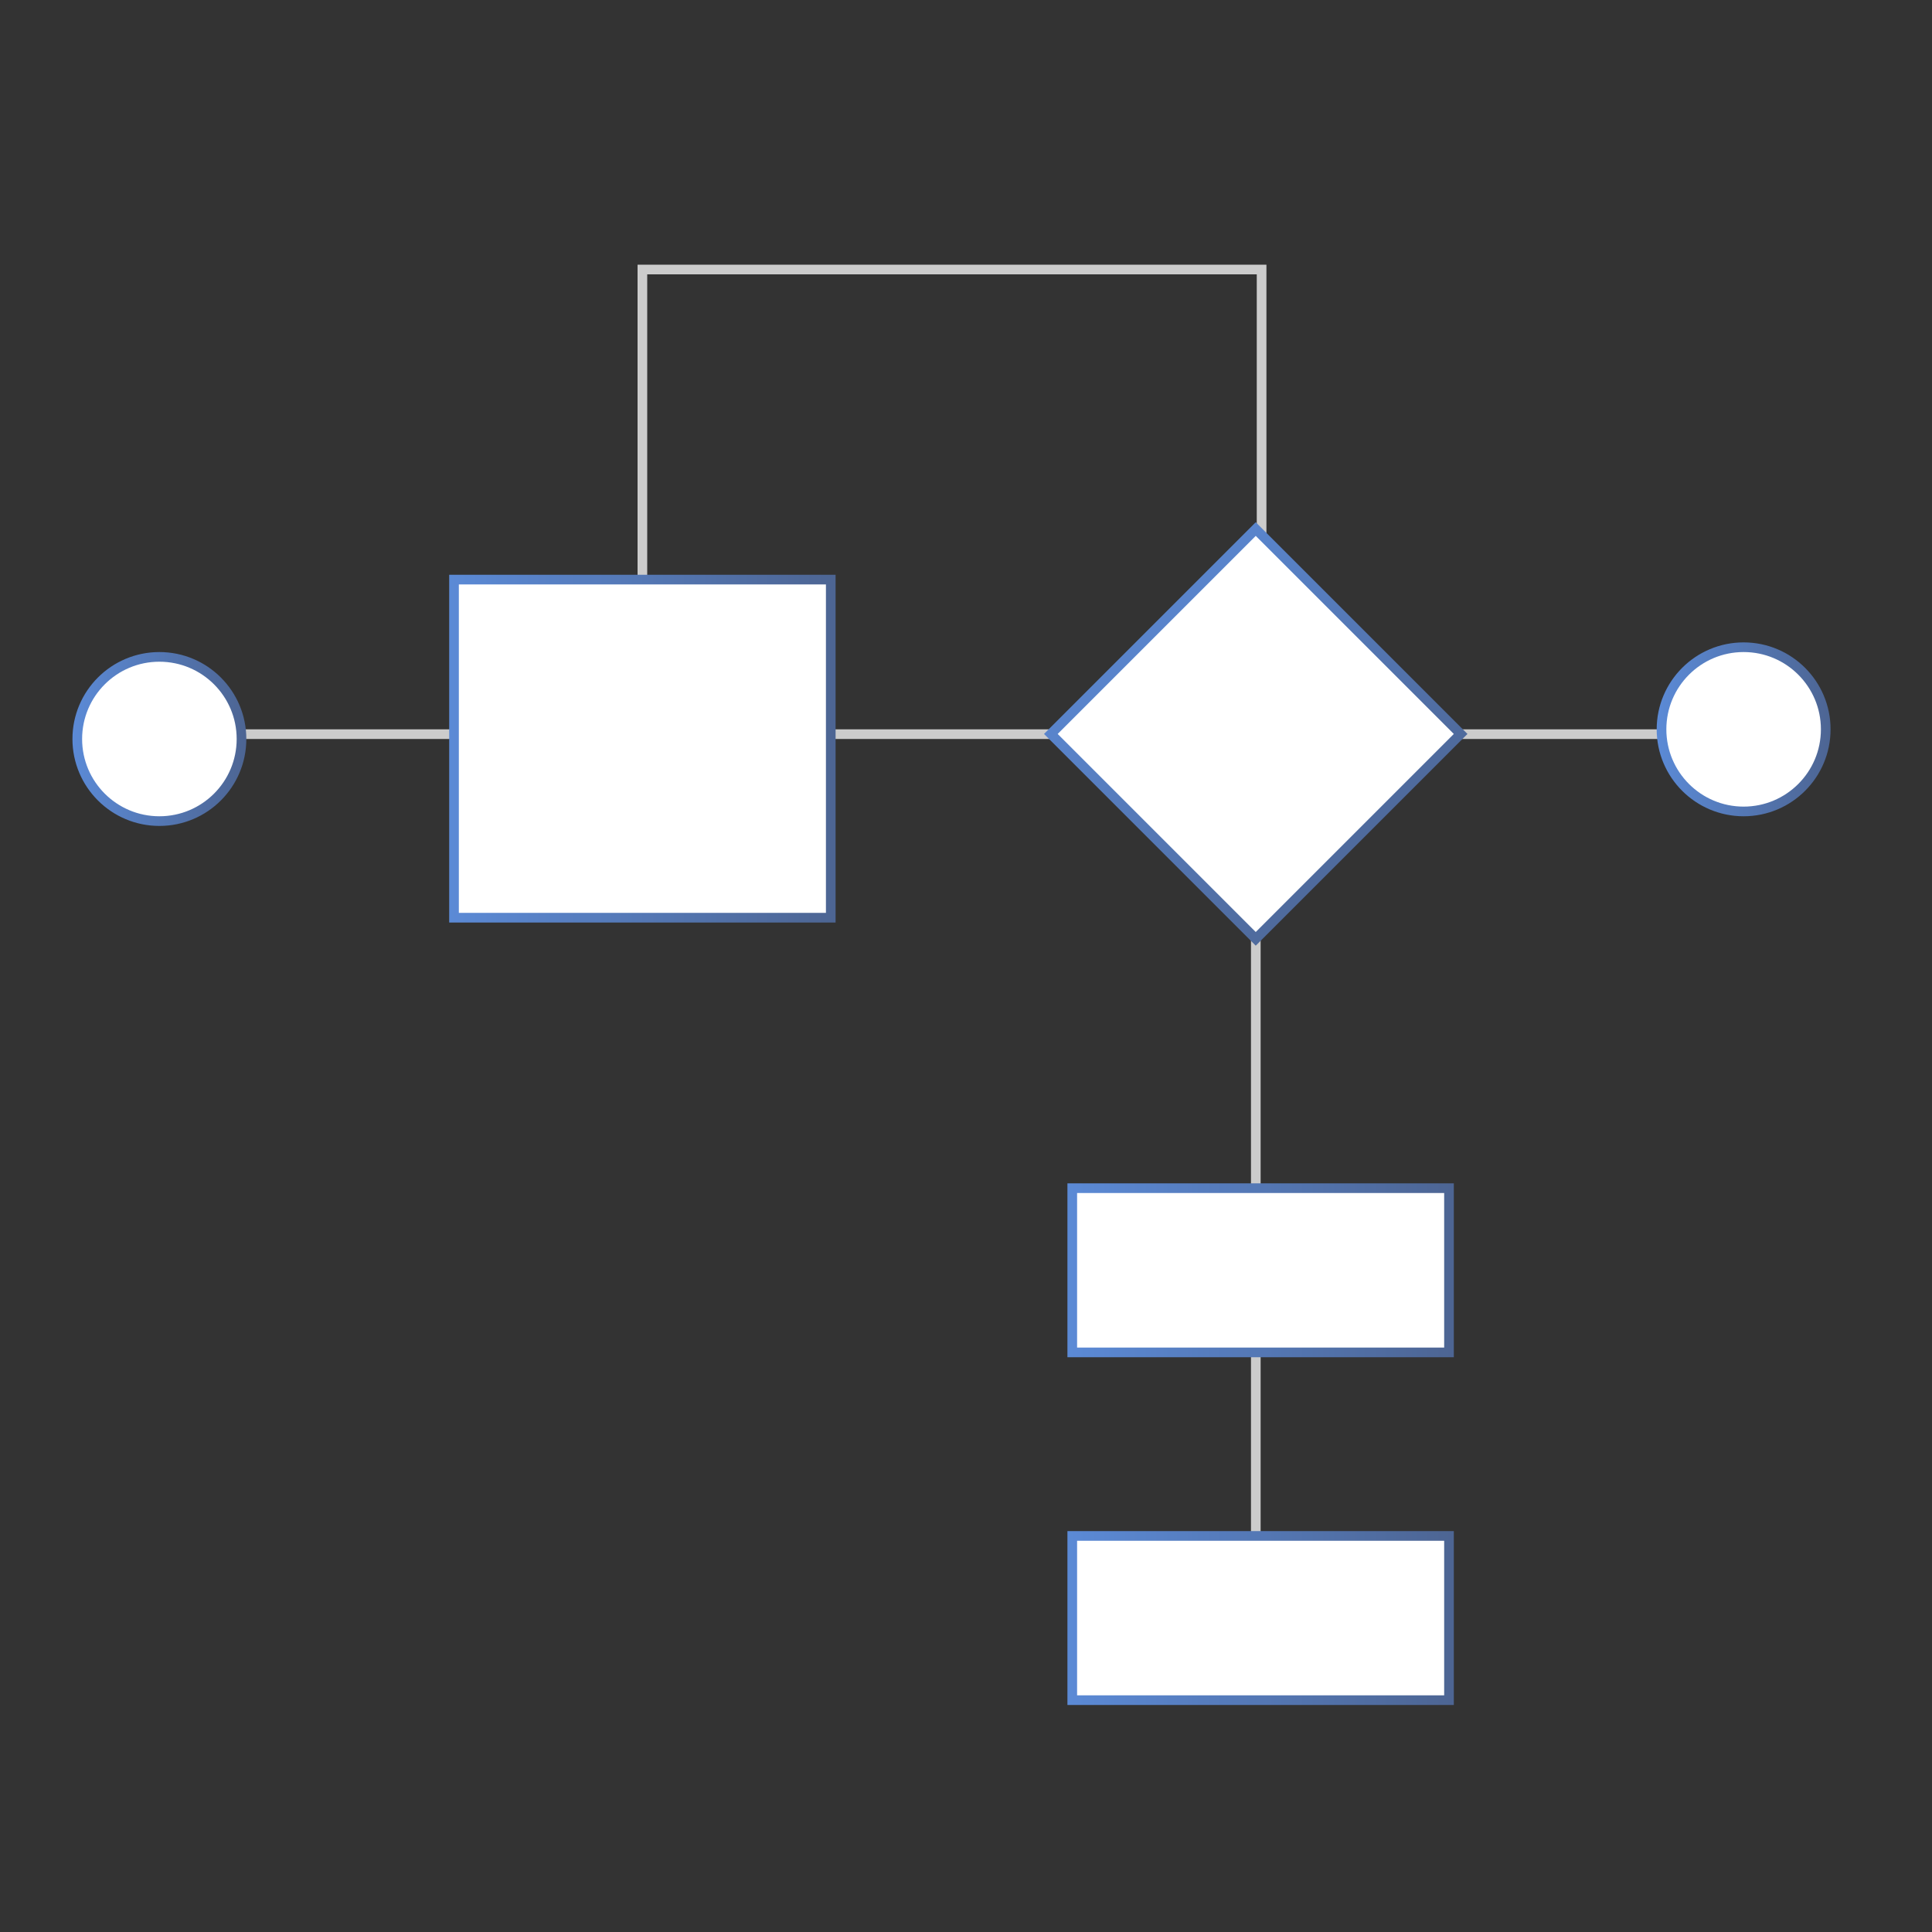
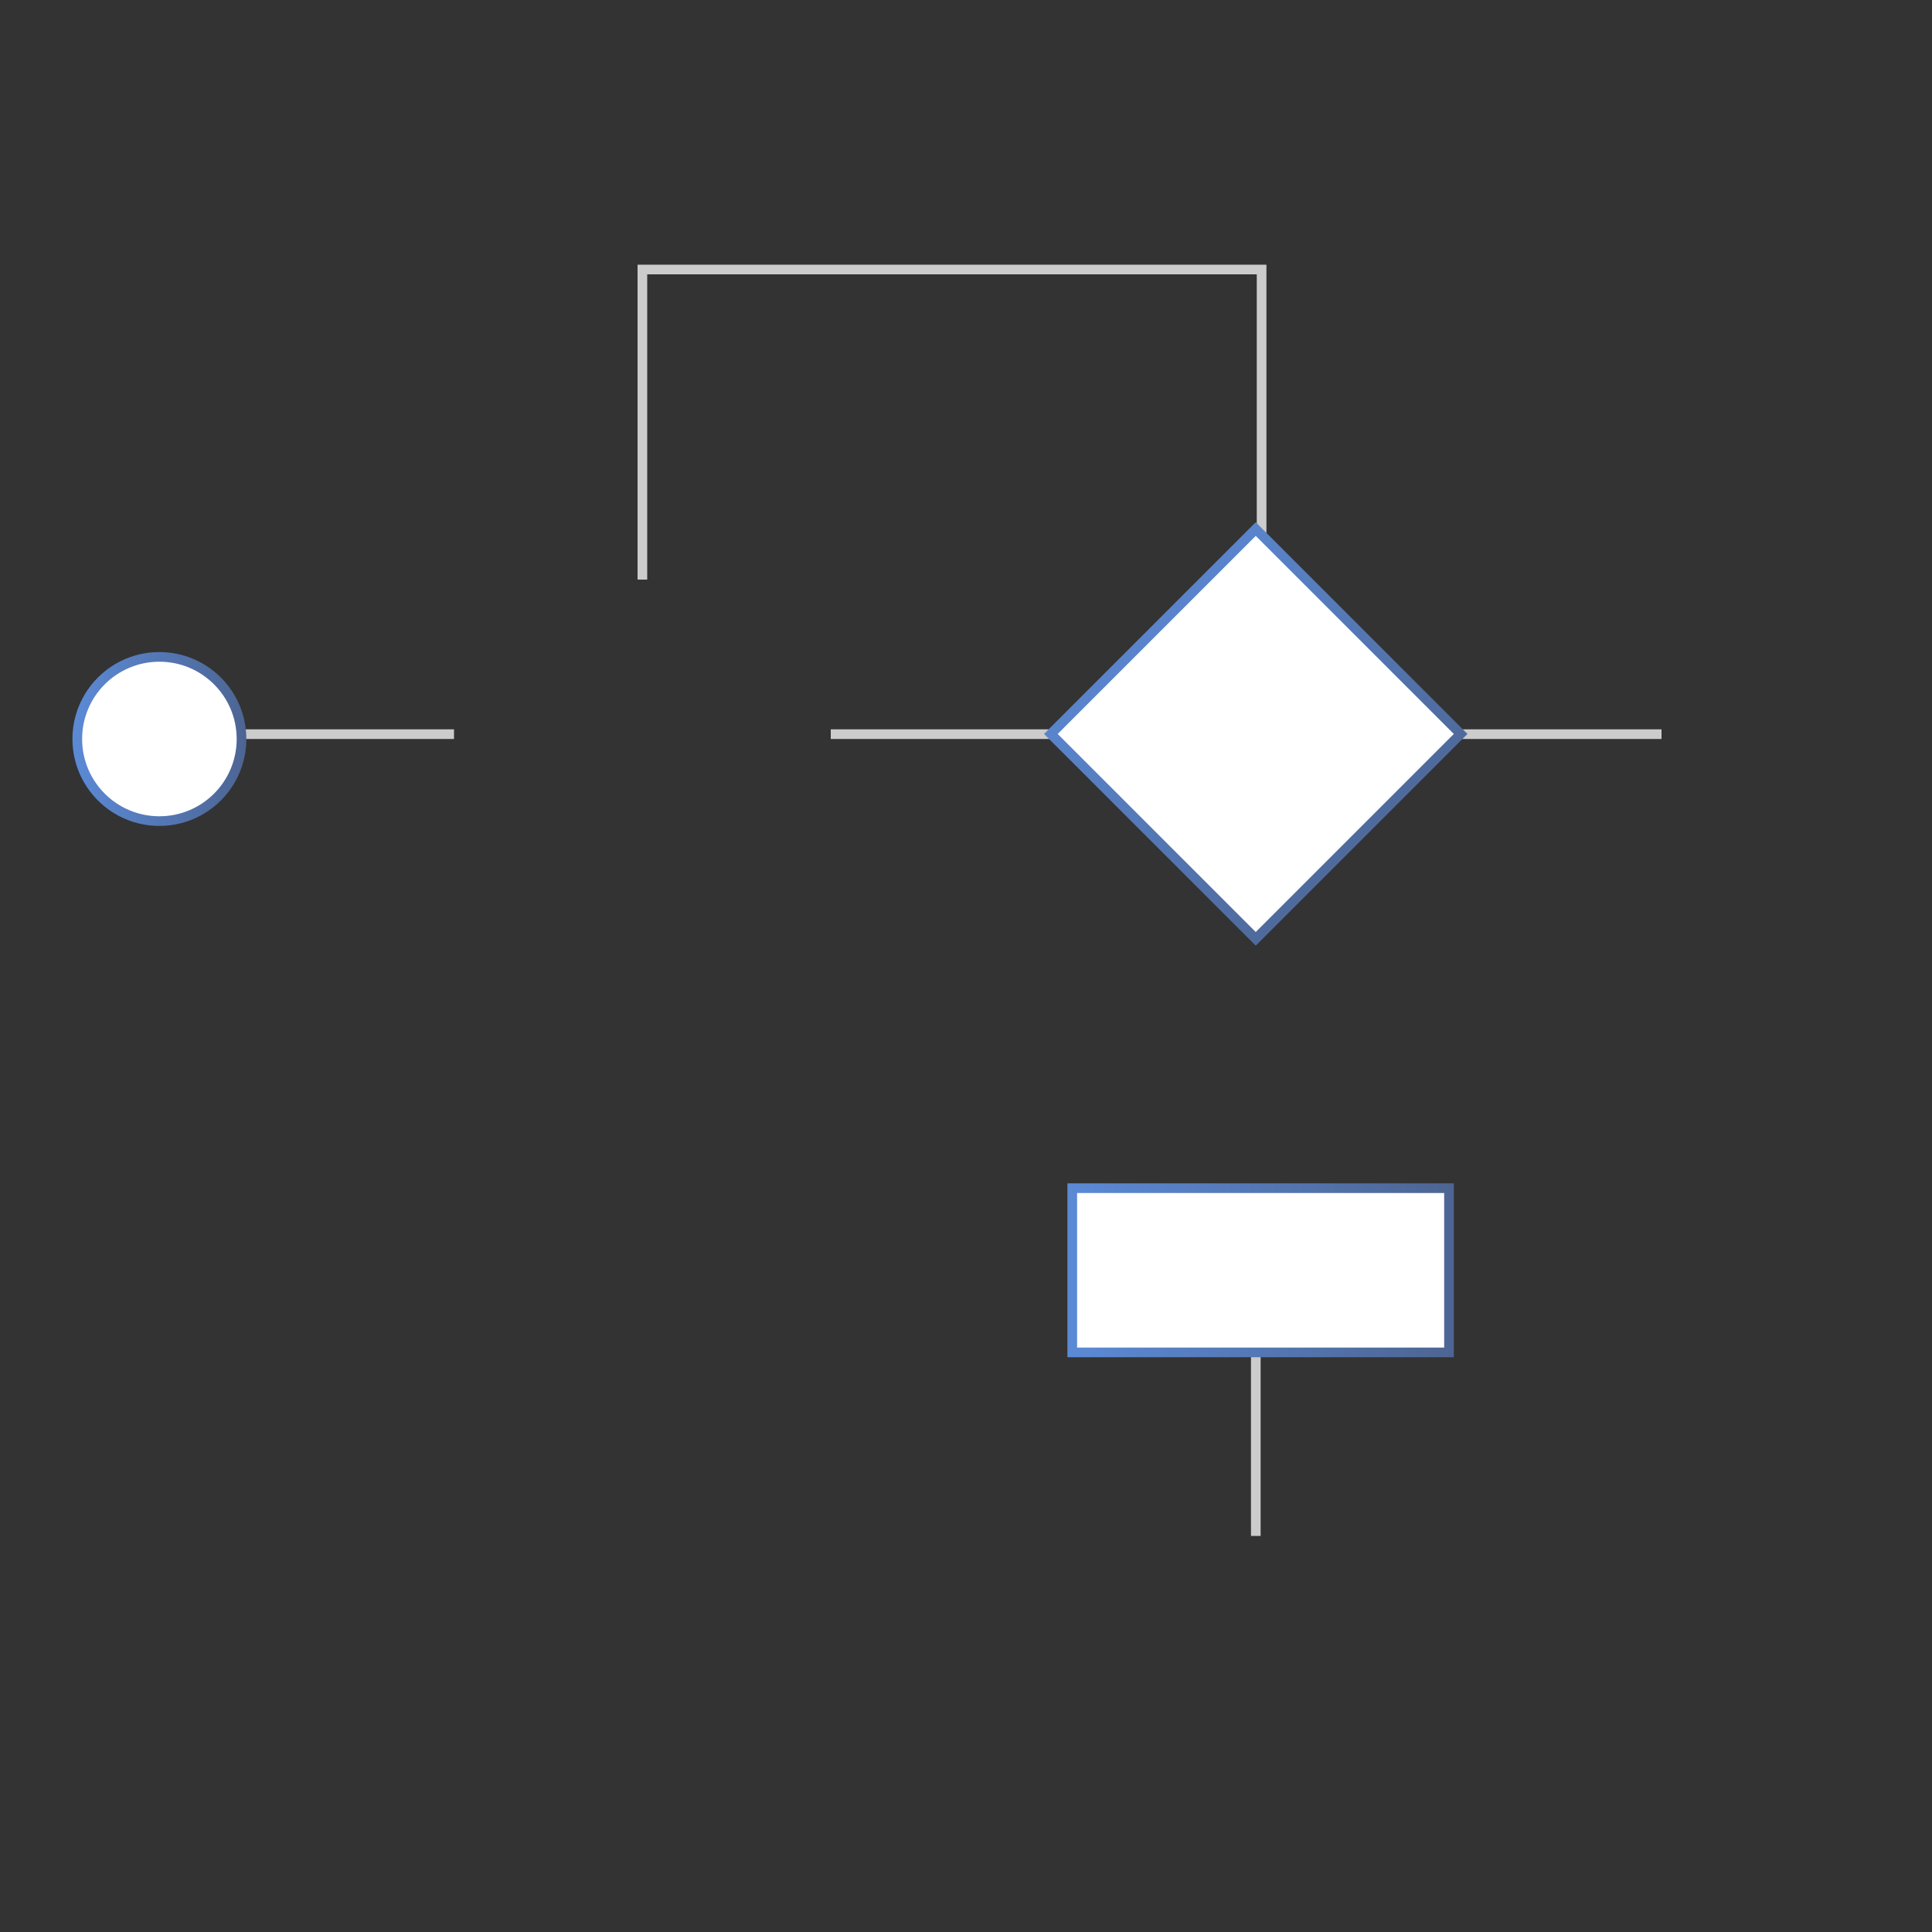
<svg xmlns="http://www.w3.org/2000/svg" version="1.1" x="0px" y="0px" viewBox="0 0 200 200" style="enable-background:new 0 0 200 200;" xml:space="preserve">
  <rect x="0" y="0" width="200" height="200" fill="#333333" stroke="none" />
  <style type="text/css">
	.st0{display:none;}
	.st1{display:inline;opacity:0.49;}
	.st2{fill:none;stroke:#B3B3B3;stroke-miterlimit:10;}
	.st3{fill:none;stroke:url(#SVGID_1_);stroke-miterlimit:10;}
	.st4{fill:none;stroke:url(#SVGID_00000096773263794352201270000009922710488558053278_);stroke-miterlimit:10;}
	.st5{fill:none;stroke:url(#SVGID_00000065039147349346012510000005163399376544201105_);stroke-miterlimit:10;}
	.st6{fill:none;stroke:#CCCCCC;stroke-miterlimit:10;}
	.st7{opacity:5.000000e-02;fill:url(#SVGID_00000122719709880232879150000016915897046421562245_);}
	.st8{opacity:5.000000e-02;fill:url(#SVGID_00000114755027261782096810000013510999169645673102_);}
	.st9{opacity:5.000000e-02;fill:url(#SVGID_00000153705537477963551990000004236123117555117727_);}
	.st10{opacity:5.000000e-02;fill:url(#SVGID_00000077284561010767044540000003257282512841960581_);}
	.st11{opacity:5.000000e-02;fill:url(#SVGID_00000174580162957490551590000008638536208887089306_);}
	.st12{opacity:5.000000e-02;fill:url(#SVGID_00000173161913886726523850000004702055068521113517_);}
	.st13{opacity:5.000000e-02;fill:url(#SVGID_00000052818938280465685560000015230283691178974085_);}
	.st14{opacity:5.000000e-02;fill:url(#SVGID_00000153704630918892097230000007240665453142819491_);}
	.st15{opacity:5.000000e-02;fill:url(#SVGID_00000168097046114411135140000008538431179523105972_);}
	.st16{opacity:5.000000e-02;fill:url(#SVGID_00000074432875063174066680000005522105325226401670_);}
	.st17{opacity:5.000000e-02;fill:url(#SVGID_00000084527343908951059180000007390487981308374416_);}
	.st18{opacity:5.000000e-02;fill:url(#SVGID_00000175283700929478014860000006197243961771812784_);}
	.st19{opacity:5.000000e-02;fill:url(#SVGID_00000065774234108282900280000004694030004427062417_);}
	.st20{opacity:5.000000e-02;fill:url(#SVGID_00000056393368285832861940000008334821377175197116_);}
	.st21{opacity:5.000000e-02;fill:url(#SVGID_00000062907422653256301390000017368322895862345607_);}
	.st22{fill:url(#SVGID_00000143583112327953231500000007218481267934336656_);}
	.st23{fill:url(#SVGID_00000147208259668910734290000017721605012444809872_);}
	.st24{fill:#EAE3B5;}
	.st25{fill:#AAB5CB;}
	.st26{fill:#201845;}
	.st27{fill:#FFFFFF;}
	
		.st28{fill:#FFFFFF;stroke:url(#SVGID_00000023260282473400050760000007083848657316279682_);stroke-miterlimit:10;stroke-dasharray:2,2;}
	.st29{fill:#FFFFFF;stroke:url(#SVGID_00000127041565007909348330000008153826816885537724_);stroke-miterlimit:10;}
	.st30{fill:none;stroke:url(#SVGID_00000097481886438393291170000016181620810230652085_);stroke-miterlimit:10;}
	.st31{fill:none;stroke:url(#SVGID_00000168806024339694036400000012790170515895190438_);stroke-miterlimit:10;}
	.st32{fill:none;stroke:url(#SVGID_00000086655130949148141130000005485744861973950628_);stroke-miterlimit:10;}
	.st33{fill:none;stroke:url(#SVGID_00000043428441492400383670000010573596264966839484_);stroke-miterlimit:10;}
	.st34{fill:none;stroke:url(#SVGID_00000106111138997318926780000004398726704156077969_);stroke-miterlimit:10;}
	.st35{fill:none;stroke:url(#SVGID_00000119813539496250466470000011451922534144115621_);stroke-miterlimit:10;}
	.st36{fill:none;stroke:url(#SVGID_00000115481949380917826510000010658214084254538388_);stroke-miterlimit:10;}
	.st37{fill:none;stroke:url(#SVGID_00000170959961723336400230000009817344139443636864_);stroke-miterlimit:10;}
	.st38{fill:none;stroke:url(#SVGID_00000057827271407614303660000007035514978373048961_);stroke-miterlimit:10;}
	.st39{fill:#FFFFFF;stroke:url(#SVGID_00000062160432405352128490000017363163690554348957_);stroke-miterlimit:10;}
	.st40{fill:#FFFFFF;stroke:url(#SVGID_00000087413095424172965300000010545735034870390692_);stroke-miterlimit:10;}
	.st41{fill:#FFFFFF;stroke:url(#SVGID_00000152979240722801205380000001076564334388541836_);stroke-miterlimit:10;}
	.st42{fill:#FFFFFF;stroke:url(#SVGID_00000139288676527006961660000006278615947907576207_);stroke-miterlimit:10;}
	.st43{fill:#FFFFFF;stroke:url(#SVGID_00000026859094840111528110000008125069975957582768_);stroke-miterlimit:10;}
	.st44{fill:#FFFFFF;stroke:url(#SVGID_00000104667025639264626520000000794873776053686463_);stroke-miterlimit:10;}
	.st45{fill:#FFFFFF;stroke:url(#SVGID_00000070110160807252406980000003665745413179447227_);stroke-miterlimit:10;}
	.st46{fill:#FFFFFF;stroke:url(#SVGID_00000129911287546156695180000004326616204501478579_);stroke-miterlimit:10;}
	.st47{fill:#FFFFFF;stroke:url(#SVGID_00000116955044144000737870000007556938769318729603_);stroke-miterlimit:10;}
	.st48{fill:#FFFFFF;stroke:url(#SVGID_00000127739212167224965260000001551399489688090261_);stroke-miterlimit:10;}
	.st49{fill:#FFFFFF;stroke:url(#SVGID_00000148640019196861375550000010090393764107264157_);stroke-miterlimit:10;}
	.st50{fill:#FFFFFF;stroke:url(#SVGID_00000109733632534961851200000016094849778413150398_);stroke-miterlimit:10;}
	.st51{fill:#FFFFFF;stroke:url(#SVGID_00000019641747727455519110000005240305959688766864_);stroke-miterlimit:10;}
	.st52{fill:#FFFFFF;stroke:url(#SVGID_00000127029132430967976890000000296098981791213751_);stroke-miterlimit:10;}
	.st53{fill:#FFFFFF;stroke:url(#SVGID_00000170271793996302095620000011868806231151305883_);stroke-miterlimit:10;}
	.st54{fill:#FFFFFF;stroke:url(#SVGID_00000048494231877428533780000001676271886936994953_);stroke-miterlimit:10;}
	.st55{fill:#FFFFFF;stroke:url(#SVGID_00000060712227952185993390000006334676359725726894_);stroke-miterlimit:10;}
	.st56{fill:#FFFFFF;stroke:url(#SVGID_00000049941496702812829580000004032500090232917650_);stroke-miterlimit:10;}
	.st57{fill:#FFFFFF;stroke:url(#SVGID_00000024687791215573135480000014150410954454787474_);stroke-miterlimit:10;}
	.st58{fill:#FFFFFF;stroke:url(#SVGID_00000065033793366434317470000003622138855834925222_);stroke-miterlimit:10;}
	.st59{fill:#FFFFFF;stroke:url(#SVGID_00000056411454995372892160000016019814766908496059_);stroke-miterlimit:10;}
	.st60{fill:#FFFFFF;stroke:url(#SVGID_00000008854935409008133260000001643224636724357772_);stroke-miterlimit:10;}
	.st61{fill:#FFFFFF;stroke:url(#SVGID_00000003816272600531903330000006135531782269236651_);stroke-miterlimit:10;}
	.st62{fill:#FFFFFF;stroke:url(#SVGID_00000093161255627282026200000014329192896029523123_);stroke-miterlimit:10;}
	.st63{fill:#999999;}
	.st64{fill:none;stroke:url(#SVGID_00000114045787373887636150000017329524645353306538_);stroke-miterlimit:10;}
	.st65{fill:url(#SVGID_00000122688088035757508870000006339461576229879194_);}
	.st66{fill:none;stroke:url(#SVGID_00000013904254008785826840000005192635290968748932_);stroke-miterlimit:10;}
	.st67{fill:url(#SVGID_00000117676075504368102270000000878066302026335402_);}
	.st68{fill:none;stroke:url(#SVGID_00000023960246776437677570000014174383485806043307_);stroke-miterlimit:10;}
	.st69{fill:url(#SVGID_00000069372268391578870970000014721426727397225647_);}
	.st70{fill:none;stroke:url(#SVGID_00000175287221545219206770000014216225658275192467_);stroke-miterlimit:10;}
	.st71{fill:url(#SVGID_00000039827250004708999370000011005404936949020561_);}
	.st72{fill:none;stroke:url(#SVGID_00000140729118263397757650000008123275648293320591_);stroke-miterlimit:10;}
	.st73{fill:url(#SVGID_00000000924456660928813540000012311798849013321090_);}
	.st74{fill:#FFFFFF;stroke:url(#SVGID_00000160173573509753524720000002253513539419207307_);stroke-miterlimit:10;}
	.st75{fill:none;stroke:url(#SVGID_00000115484937454768560160000013304128146501424294_);stroke-miterlimit:10;}
	.st76{fill:url(#SVGID_00000148661465537107887490000005327185369712780730_);}
	.st77{fill:none;stroke:url(#SVGID_00000000213802813746505430000008950739909592948868_);stroke-miterlimit:10;}
	.st78{fill:url(#SVGID_00000029006682762753461180000011325748202865775790_);}
	.st79{fill:none;stroke:url(#SVGID_00000083807490456899783680000017479095006978658196_);stroke-miterlimit:10;}
	.st80{fill:url(#SVGID_00000176034539432947631340000000825532171231063689_);}
	.st81{fill:#FFFFFF;stroke:url(#SVGID_00000116939076963044698540000012227389168483557262_);stroke-miterlimit:10;}
	.st82{fill:#666666;}
	.st83{fill:#FFFFFF;stroke:url(#SVGID_00000021828024875849920900000001036822444515851438_);stroke-miterlimit:10;}
	.st84{fill:#FFFFFF;stroke:url(#SVGID_00000075870055475715419150000001434620505720341383_);stroke-miterlimit:10;}
	.st85{fill:#FFFFFF;stroke:url(#SVGID_00000140703165049361216920000016171127287281429930_);stroke-miterlimit:10;}
	.st86{fill:#FFFFFF;stroke:url(#SVGID_00000035514584340434905630000014875049352838445440_);stroke-miterlimit:10;}
	.st87{fill:none;stroke:url(#SVGID_00000036209597495277939580000005292009330350250375_);stroke-miterlimit:10;}
	
		.st88{fill:none;stroke:url(#SVGID_00000047060814931807204870000009655269691424018850_);stroke-miterlimit:10;stroke-dasharray:1.929,1.929;}
	.st89{fill:none;stroke:url(#SVGID_00000039853000866033310660000012826029158032998291_);stroke-miterlimit:10;}
	
		.st90{fill:none;stroke:url(#SVGID_00000014605406439358948640000010952926105513650569_);stroke-miterlimit:10;stroke-dasharray:1.987,1.987;}
	.st91{fill:none;stroke:url(#SVGID_00000069391249986563285460000017419407535840502199_);stroke-miterlimit:10;}
	
		.st92{fill:none;stroke:url(#SVGID_00000083775885248617545070000007318508015577075383_);stroke-miterlimit:10;stroke-dasharray:2,2;}
	
		.st93{fill:#FFFFFF;stroke:url(#SVGID_00000173140264572995458170000015754423817360245173_);stroke-miterlimit:10;stroke-dasharray:2,2;}
	
		.st94{fill:#FFFFFF;stroke:url(#SVGID_00000002362155176183183630000006075245129074719374_);stroke-miterlimit:10;stroke-dasharray:2,2;}
	.st95{fill:#FFFFFF;stroke:url(#SVGID_00000104676107566863394760000013529690258245343378_);stroke-miterlimit:10;}
	.st96{fill:#FFFFFF;stroke:url(#SVGID_00000052105509549861827570000003196730234075676071_);stroke-miterlimit:10;}
	.st97{fill:#FFFFFF;stroke:url(#SVGID_00000005947641870670734370000003984582837720541101_);stroke-miterlimit:10;}
	.st98{fill:#FFFFFF;stroke:url(#SVGID_00000040549318803123132970000001969914024191375256_);stroke-miterlimit:10;}
	.st99{fill:#FFFFFF;stroke:url(#SVGID_00000131332292239096813040000015539575772165171092_);stroke-miterlimit:10;}
	.st100{fill:#FFFFFF;stroke:url(#SVGID_00000005232883932984661500000013835322622702294401_);stroke-miterlimit:10;}
	.st101{fill:#FFFFFF;stroke:url(#SVGID_00000065070901318158498110000007675453494247542433_);stroke-miterlimit:10;}
	.st102{fill:#FFFFFF;stroke:url(#SVGID_00000142139533000275582660000015834985822186152106_);stroke-miterlimit:10;}
	.st103{fill:#FFFFFF;stroke:url(#SVGID_00000034085838262590582840000002305530420169767827_);stroke-miterlimit:10;}
	.st104{fill:#FFFFFF;stroke:url(#SVGID_00000051345442188781384810000011235611010847633853_);stroke-miterlimit:10;}
	.st105{fill:#FFFFFF;stroke:url(#SVGID_00000014623587963505756910000007230969136063572384_);stroke-miterlimit:10;}
	.st106{fill:#FFFFFF;stroke:url(#SVGID_00000146499836678850236820000005808603542532819897_);stroke-miterlimit:10;}
	.st107{fill:#FFFFFF;stroke:url(#SVGID_00000160179364634748834400000007221329438962409648_);stroke-miterlimit:10;}
	.st108{fill:#FFFFFF;stroke:url(#SVGID_00000016070363446517497980000017825054673085627570_);stroke-miterlimit:10;}
	.st109{fill:#FFFFFF;stroke:url(#SVGID_00000049189704428353814130000014571402655600371072_);stroke-miterlimit:10;}
	.st110{fill:#FFFFFF;stroke:url(#SVGID_00000074400971975225662230000008139630705890103481_);stroke-miterlimit:10;}
	.st111{fill:#FFFFFF;stroke:url(#SVGID_00000115499328223465413930000011008497729022833818_);stroke-miterlimit:10;}
	.st112{fill:#FFFFFF;stroke:url(#SVGID_00000170971978837528142690000014481449614214049669_);stroke-miterlimit:10;}
	.st113{fill:#FFFFFF;stroke:url(#SVGID_00000118367265938071865700000005142662645517359788_);stroke-miterlimit:10;}
	.st114{fill:#FFFFFF;stroke:url(#SVGID_00000090988295296239667640000016432820070121272503_);stroke-miterlimit:10;}
	.st115{fill:#FFFFFF;stroke:url(#SVGID_00000117666345665534186610000002937600936203063966_);stroke-miterlimit:10;}
	.st116{fill:none;stroke:url(#SVGID_00000096759417721659491220000001411099799360392578_);stroke-miterlimit:10;}
	.st117{fill:url(#SVGID_00000109723835967089366350000016147611472828512393_);}
	.st118{fill:none;stroke:url(#SVGID_00000081635716695374891860000009273707753840961449_);stroke-miterlimit:10;}
	.st119{fill:url(#SVGID_00000036221168154122855760000011528551180092675004_);}
	.st120{fill:none;stroke:url(#SVGID_00000127038920904743126740000004734014403926083220_);stroke-miterlimit:10;}
	.st121{fill:url(#SVGID_00000088111401317300385840000014897612451664598921_);}
	.st122{fill:none;stroke:url(#SVGID_00000128486123551480550350000006769163393700186507_);stroke-miterlimit:10;}
	.st123{fill:url(#SVGID_00000033364072194119609020000010957426907659112321_);}
	.st124{fill:none;stroke:url(#SVGID_00000166663856304550610590000005949318485050956950_);stroke-miterlimit:10;}
	.st125{fill:url(#SVGID_00000056399130951291434740000011237756949053814155_);}
	.st126{fill:#FFFFFF;stroke:url(#SVGID_00000139291475529117665450000002878540929785204669_);stroke-miterlimit:10;}
	.st127{fill:none;stroke:url(#SVGID_00000034081804413117424230000014055978217578929319_);stroke-miterlimit:10;}
	.st128{fill:url(#SVGID_00000108299277066356364460000001541402755252737727_);}
	.st129{fill:none;stroke:url(#SVGID_00000029031012142539225480000004248656382903829154_);stroke-miterlimit:10;}
	.st130{fill:url(#SVGID_00000026846727871096497340000010214230642444433846_);}
	.st131{fill:none;stroke:url(#SVGID_00000049909025000491317610000004600726702471524225_);stroke-miterlimit:10;}
	.st132{fill:url(#SVGID_00000000198975627858734100000011678431862805992106_);}
	.st133{fill:none;stroke:url(#SVGID_00000136395842018725794100000000469567752617711020_);stroke-miterlimit:10;}
	
		.st134{fill:none;stroke:url(#SVGID_00000116236443567851309280000016561788661995349174_);stroke-miterlimit:10;stroke-dasharray:1.929,1.929;}
	.st135{fill:none;stroke:url(#SVGID_00000158016840363269623830000015360114507360248454_);stroke-miterlimit:10;}
	
		.st136{fill:none;stroke:url(#SVGID_00000016042398091624921390000006161678295242386052_);stroke-miterlimit:10;stroke-dasharray:1.987,1.987;}
	.st137{fill:none;stroke:url(#SVGID_00000057847717050750053700000010961427858117606844_);stroke-miterlimit:10;}
	
		.st138{fill:none;stroke:url(#SVGID_00000159468611100327016710000000435447482382953610_);stroke-miterlimit:10;stroke-dasharray:2,2;}
	
		.st139{fill:#FFFFFF;stroke:url(#SVGID_00000182514790861928530210000017793834431434627207_);stroke-miterlimit:10;stroke-dasharray:2,2;}
	
		.st140{fill:#FFFFFF;stroke:url(#SVGID_00000117670994621672145870000009436176367713276594_);stroke-miterlimit:10;stroke-dasharray:2,2;}
	.st141{fill:url(#SVGID_00000000944944839361383700000010162434817846252709_);}
	.st142{fill:url(#SVGID_00000133517738186075463960000002564129722850549688_);}
	.st143{fill:none;stroke:url(#SVGID_00000039113453777766284420000013785610803028284069_);stroke-miterlimit:10;}
	.st144{fill:none;stroke:url(#SVGID_00000120530277962641350350000012913647063836628355_);stroke-miterlimit:10;}
	.st145{fill:none;stroke:url(#SVGID_00000012450945968476924910000006184800039262999682_);stroke-miterlimit:10;}
	.st146{fill:url(#SVGID_00000143598421372424282820000015985272060714782103_);}
	.st147{fill:none;stroke:url(#SVGID_00000167371852908695810310000006948899203137054600_);stroke-miterlimit:10;}
	.st148{fill:url(#SVGID_00000132807270486334306500000010750667498992293005_);}
	.st149{fill:none;stroke:url(#SVGID_00000168816580982486243280000016989139431574146695_);stroke-miterlimit:10;}
	.st150{fill:none;stroke:url(#SVGID_00000141438723233708492920000012334864759702902923_);stroke-miterlimit:10;}
	.st151{fill:none;stroke:url(#SVGID_00000131328217959923262340000016985929993480515749_);stroke-miterlimit:10;}
	.st152{fill:none;stroke:url(#SVGID_00000125565719654325988190000002784243511744231850_);stroke-miterlimit:10;}
	.st153{fill:none;stroke:url(#SVGID_00000165228393879651711730000002914535231514180515_);stroke-miterlimit:10;}
	.st154{fill:#E6E6E6;}
	.st155{fill:#A8B6CC;}
	.st156{fill:url(#SVGID_00000075864245852637928260000002290964910064870303_);}
	.st157{fill:#CCCCCC;}
	.st158{fill:#4A5A75;}
	.st159{fill:url(#SVGID_00000059293938210588934920000003547705065852800947_);}
	.st160{fill:url(#SVGID_00000114784123503020088530000002106845083101213602_);}
	.st161{opacity:4.000000e-02;fill:#113663;}
	.st162{fill:#FFFFFF;stroke:#4D6593;stroke-miterlimit:10;}
	.st163{opacity:0.51;fill:#13F5FF;}
	.st164{fill:#F2F2F2;}
	.st165{fill:#4D6593;}
	.st166{opacity:0.24;fill:#8A919B;}
	.st167{fill:none;stroke:#E6E6E6;stroke-miterlimit:10;}
	.st168{opacity:0.11;fill:#4A5A75;}
	.st169{fill:#D4B5E8;}
	.st170{fill:#3B6FBC;}
	.st171{fill:url(#SVGID_00000098928850910399275240000009188305937487393447_);}
	.st172{fill:url(#SVGID_00000008836234390026603280000002832921441836228502_);}
	.st173{fill:#8AFFD1;}
	.st174{opacity:0.12;fill:#113663;}
	.st175{opacity:0.49;}
	.st176{fill:none;stroke:url(#SVGID_00000130644238863736265210000017069233944447287432_);stroke-miterlimit:10;}
	.st177{fill:none;stroke:url(#SVGID_00000039106742858796827570000008840164445571937691_);stroke-miterlimit:10;}
	.st178{fill:none;stroke:url(#SVGID_00000029747915001425581920000011842597041063357318_);stroke-miterlimit:10;}
	.st179{opacity:8.000000e-02;fill:#4A5A75;}
	.st180{fill:#FFFFFF;stroke:url(#SVGID_00000069392364079888400670000006275318723521995170_);stroke-miterlimit:10;}
	.st181{fill:none;stroke:url(#SVGID_00000070839394430204207690000011521213235025047976_);stroke-miterlimit:10;}
	.st182{fill:none;stroke:url(#SVGID_00000098209605312223973120000013198082708987936674_);stroke-miterlimit:10;}
	.st183{fill:none;stroke:url(#SVGID_00000072268639422357626430000004339595772193422236_);stroke-miterlimit:10;}
	.st184{fill:none;stroke:url(#SVGID_00000031189613194353746540000003654507718501045130_);stroke-miterlimit:10;}
	.st185{fill:none;stroke:url(#SVGID_00000079473267329824405610000014868224829047510971_);stroke-miterlimit:10;}
	.st186{fill:none;stroke:url(#SVGID_00000073702319590520960770000014294703769640354477_);stroke-miterlimit:10;}
	.st187{fill:none;stroke:url(#SVGID_00000085954194087864555410000007699259417925952899_);stroke-miterlimit:10;}
	.st188{fill:none;stroke:url(#SVGID_00000028304915211766657340000006804644669748814513_);stroke-miterlimit:10;}
	.st189{fill:none;stroke:url(#SVGID_00000150090597801434730370000012498375424469204923_);stroke-miterlimit:10;}
	.st190{fill:#FFFFFF;stroke:url(#SVGID_00000013881666738659914720000017301576727554254782_);stroke-miterlimit:10;}
	.st191{fill:none;stroke:url(#SVGID_00000016766817370009530270000011802209506334624897_);stroke-miterlimit:10;}
	.st192{fill:none;stroke:url(#SVGID_00000025428991588035296270000006286967320986672289_);stroke-miterlimit:10;}
	.st193{fill:none;stroke:url(#SVGID_00000164496514111685916000000017722323526500456122_);stroke-miterlimit:10;}
	.st194{fill:none;stroke:url(#SVGID_00000078022823350666030270000008479615604154056612_);stroke-miterlimit:10;}
	.st195{fill:none;stroke:url(#SVGID_00000003786858223832312820000001936091288383892925_);stroke-miterlimit:10;}
	.st196{fill:none;stroke:url(#SVGID_00000124138163043445392140000012972839895549043089_);stroke-miterlimit:10;}
	.st197{fill:none;stroke:url(#SVGID_00000004545559716423193050000018273143259841820046_);stroke-miterlimit:10;}
	.st198{fill:none;stroke:url(#SVGID_00000071556134058018407600000016582752544391986073_);stroke-miterlimit:10;}
	.st199{fill:none;stroke:url(#SVGID_00000174583178187445869320000001306460031148081564_);stroke-miterlimit:10;}
	.st200{fill:#FFFFFF;stroke:url(#SVGID_00000015332801322568072020000006711106639056990357_);stroke-miterlimit:10;}
	.st201{fill:none;stroke:url(#SVGID_00000101082487595588525860000002225506455435042205_);stroke-miterlimit:10;}
	.st202{fill:none;stroke:url(#SVGID_00000087382548468912374670000017319815218469768579_);stroke-miterlimit:10;}
	.st203{fill:none;stroke:url(#SVGID_00000173868033678321749880000005895116526774210983_);stroke-miterlimit:10;}
	.st204{fill:none;stroke:url(#SVGID_00000072991125425040757810000014730948801021402276_);stroke-miterlimit:10;}
	.st205{fill:none;stroke:url(#SVGID_00000016792941070212540350000003473694505702056350_);stroke-miterlimit:10;}
	.st206{fill:none;stroke:url(#SVGID_00000138560777433402955760000008453513731118053301_);stroke-miterlimit:10;}
	.st207{fill:none;stroke:url(#SVGID_00000100357355477969193890000000715565361075075977_);stroke-miterlimit:10;}
	.st208{fill:none;stroke:url(#SVGID_00000068642186900568070320000015258435778373223042_);stroke-miterlimit:10;}
	.st209{fill:none;stroke:url(#SVGID_00000128445393739098583650000017716953354665499022_);stroke-miterlimit:10;}
	.st210{fill:#FFFFFF;stroke:url(#SVGID_00000170998558529873816560000007902024310532988072_);stroke-miterlimit:10;}
	.st211{fill:#FFFFFF;stroke:url(#SVGID_00000124872793537043105780000004841977390800225172_);stroke-miterlimit:10;}
	.st212{fill:#FFFFFF;stroke:url(#SVGID_00000147208886436468866450000014663544677429344156_);stroke-miterlimit:10;}
	.st213{fill:#FFFFFF;stroke:url(#SVGID_00000137827587281549382860000017687771608913356434_);stroke-miterlimit:10;}
	.st214{fill:#FFFFFF;stroke:url(#SVGID_00000178186053018343703580000010820311743537728896_);stroke-miterlimit:10;}
	.st215{fill:#FFFFFF;stroke:url(#SVGID_00000118364430836579050720000004207262045987110073_);stroke-miterlimit:10;}
	.st216{fill:#FFFFFF;stroke:url(#SVGID_00000033361931019929633680000018055601712141987221_);stroke-miterlimit:10;}
	.st217{fill:#FFFFFF;stroke:url(#SVGID_00000049215319454357219740000008202351457090245288_);stroke-miterlimit:10;}
	.st218{fill:#FFFFFF;stroke:url(#SVGID_00000085968467191968972460000015875421020814315455_);stroke-miterlimit:10;}
	.st219{fill:#FFFFFF;stroke:url(#SVGID_00000176742061991694469740000008795201279196454321_);stroke-miterlimit:10;}
	.st220{fill:#FFFFFF;stroke:url(#SVGID_00000139277304107669728110000002177484206584291765_);stroke-miterlimit:10;}
	.st221{fill:none;stroke:url(#SVGID_00000155867187997286128490000004274472540424710572_);stroke-miterlimit:10;}
	.st222{fill:none;stroke:url(#SVGID_00000125583097187133077700000010472848084749318053_);stroke-miterlimit:10;}
	.st223{fill:none;stroke:url(#SVGID_00000156568621719393813140000011368470054762535841_);stroke-miterlimit:10;}
	.st224{fill:none;stroke:url(#SVGID_00000145745947677109637600000016029209017577262995_);stroke-miterlimit:10;}
	.st225{fill:none;stroke:url(#SVGID_00000029028767612322037830000011187788234733259414_);stroke-miterlimit:10;}
	.st226{fill:none;stroke:url(#SVGID_00000154426552816845284670000011083800095321090749_);stroke-miterlimit:10;}
	.st227{fill:none;stroke:url(#SVGID_00000120530285665326328730000010360776044829001370_);stroke-miterlimit:10;}
	.st228{fill:none;stroke:url(#SVGID_00000029725581276493576990000012003670935468605610_);stroke-miterlimit:10;}
	.st229{fill:none;stroke:url(#SVGID_00000060019525583067458150000003275065884223812517_);stroke-miterlimit:10;}
	.st230{fill:#FFFFFF;stroke:url(#SVGID_00000083807764577059845340000018003411711421633943_);stroke-miterlimit:10;}
	.st231{fill:none;stroke:url(#SVGID_00000088853212490078563400000006350624021001247888_);stroke-miterlimit:10;}
	.st232{fill:none;stroke:url(#SVGID_00000023261544329952733120000007884135556411642521_);stroke-miterlimit:10;}
	.st233{fill:none;stroke:url(#SVGID_00000005970991762146818680000017992215195100107685_);stroke-miterlimit:10;}
	.st234{fill:none;stroke:url(#SVGID_00000008868240556411593260000008505784866097595065_);stroke-miterlimit:10;}
	.st235{fill:none;stroke:url(#SVGID_00000080205187369502080900000009870220178191677583_);stroke-miterlimit:10;}
	.st236{fill:none;stroke:url(#SVGID_00000085212617052947137690000008468296049673161625_);stroke-miterlimit:10;}
	.st237{fill:none;stroke:url(#SVGID_00000151538245331052285110000012494457440687215508_);stroke-miterlimit:10;}
	.st238{fill:none;stroke:url(#SVGID_00000102505064792598436680000017425013767286584505_);stroke-miterlimit:10;}
	.st239{fill:none;stroke:url(#SVGID_00000069367242796025295410000001920923276501853058_);stroke-miterlimit:10;}
	.st240{fill:#FFFFFF;stroke:url(#SVGID_00000137828473235450357710000002793132357427199365_);stroke-miterlimit:10;}
	.st241{fill:none;stroke:url(#SVGID_00000156557392959057017060000008471184006899072654_);stroke-miterlimit:10;}
	.st242{fill:none;stroke:url(#SVGID_00000019675586281506710470000018070013697030594978_);stroke-miterlimit:10;}
	.st243{fill:none;stroke:url(#SVGID_00000101790111585837556150000010388136396808073655_);stroke-miterlimit:10;}
	.st244{fill:none;stroke:url(#SVGID_00000098220319352061096490000008408403932332287163_);stroke-miterlimit:10;}
	.st245{fill:none;stroke:url(#SVGID_00000176015248917206430580000013489320976673634711_);stroke-miterlimit:10;}
	.st246{fill:none;stroke:url(#SVGID_00000169547087955316952280000014896360181690240427_);stroke-miterlimit:10;}
	.st247{fill:none;stroke:url(#SVGID_00000072978642277685862630000009506739674082185919_);stroke-miterlimit:10;}
	.st248{fill:none;stroke:url(#SVGID_00000080911552938512927910000002793186501701944758_);stroke-miterlimit:10;}
	.st249{fill:none;stroke:url(#SVGID_00000039107672850613799100000008088062021973608080_);stroke-miterlimit:10;}
	.st250{fill:#FFFFFF;stroke:url(#SVGID_00000112607319667333539610000004013251304245012890_);stroke-miterlimit:10;}
	.st251{fill:#FFFFFF;stroke:url(#SVGID_00000111880924230999958270000013842231829361350054_);stroke-miterlimit:10;}
	.st252{fill:#FFFFFF;stroke:url(#SVGID_00000033358219237562345940000009590266952483325597_);stroke-miterlimit:10;}
	.st253{fill:#122333;}
	.st254{fill:#19324F;}
	.st255{fill:#182838;}
	.st256{fill:url(#SVGID_00000049182658778333456650000011655573083973184128_);}
	.st257{fill:url(#SVGID_00000085249183161095128130000011981429904050685087_);}
	.st258{fill:url(#SVGID_00000048486078943786038260000014531335101785152647_);}
	.st259{fill:#5B8AD6;}
	
		.st260{fill:url(#SVGID_00000111910788432690564320000014245712452213210301_);stroke:url(#SVGID_00000087386070667074606650000006158407563654463917_);stroke-miterlimit:10;}
	.st261{fill:#FFFFFF;stroke:url(#SVGID_00000054955235024235910370000016591629377269165721_);stroke-miterlimit:10;}
	.st262{fill:#FFFFFF;stroke:url(#SVGID_00000058577585179936991970000004872948616242677409_);stroke-miterlimit:10;}
	.st263{fill:#FFFFFF;stroke:url(#SVGID_00000146462805543924392180000002005597586577085080_);stroke-miterlimit:10;}
	.st264{fill:#FFFFFF;stroke:url(#SVGID_00000098921450268359197190000016507101788150098339_);stroke-miterlimit:10;}
	.st265{fill:#FFFFFF;stroke:url(#SVGID_00000041997208076424940070000007645254362830019758_);stroke-miterlimit:10;}
	.st266{fill:#FFFFFF;stroke:url(#SVGID_00000030452610735827435410000013247285990839427222_);stroke-miterlimit:10;}
	.st267{fill:#FFFFFF;stroke:url(#SVGID_00000117655896568822418510000002120936607303215268_);stroke-miterlimit:10;}
	.st268{fill:#FFFFFF;stroke:url(#SVGID_00000098184246449992844090000012716794895503209148_);stroke-miterlimit:10;}
	.st269{fill:#FFFFFF;stroke:url(#SVGID_00000090257531744861030060000012492302726096795543_);stroke-miterlimit:10;}
	.st270{fill:#FFFFFF;stroke:url(#SVGID_00000109732803481501822940000012978790399282520759_);stroke-miterlimit:10;}
	.st271{opacity:0.8;fill:none;stroke:#29ABE2;stroke-width:2;stroke-miterlimit:10;}
	.st272{fill:none;stroke:url(#SVGID_00000149340721552808571070000010503625498828596897_);stroke-width:2;stroke-miterlimit:10;}
	.st273{fill:none;stroke:url(#SVGID_00000042718576601526550910000006115858795004390845_);stroke-width:2;stroke-miterlimit:10;}
	.st274{fill:none;stroke:#5B8AD6;stroke-width:2;stroke-miterlimit:10;}
	.st275{fill:none;stroke:#5099DB;stroke-width:1.875;stroke-miterlimit:10;}
	.st276{fill:none;stroke:#44A7E0;stroke-width:1.75;stroke-miterlimit:10;}
	.st277{fill:none;stroke:#39B6E5;stroke-width:1.625;stroke-miterlimit:10;}
	.st278{fill:none;stroke:#2EC5EB;stroke-width:1.5;stroke-miterlimit:10;}
	.st279{fill:none;stroke:#22D3F0;stroke-width:1.375;stroke-miterlimit:10;}
	.st280{fill:none;stroke:#17E2F5;stroke-width:1.25;stroke-miterlimit:10;}
	.st281{fill:none;stroke:#0BF0FA;stroke-width:1.125;stroke-miterlimit:10;}
	.st282{fill:none;stroke:#00FFFF;stroke-miterlimit:10;}
	.st283{fill:none;stroke:url(#SVGID_00000007422121228542661210000009522050887719076492_);stroke-width:2;stroke-miterlimit:10;}
	.st284{fill:#FFFFFF;stroke:url(#SVGID_00000041263632586031098790000008944677560422146488_);stroke-miterlimit:10;}
	.st285{fill:#FFFFFF;stroke:url(#SVGID_00000161590625296258083670000004071095551606368922_);stroke-miterlimit:10;}
	.st286{fill:#FFFFFF;stroke:url(#SVGID_00000000912258936011111940000013328119900004893372_);stroke-miterlimit:10;}
	.st287{fill:#FFFFFF;stroke:url(#SVGID_00000142876911676854686940000001026438872673852595_);stroke-miterlimit:10;}
	.st288{fill:#FFFFFF;stroke:url(#SVGID_00000151538347559434037090000003343343311977763477_);stroke-miterlimit:10;}
	.st289{fill:#FFFFFF;stroke:url(#SVGID_00000011011094055692060350000010514835339412618895_);stroke-miterlimit:10;}
	.st290{fill:none;stroke:url(#SVGID_00000042727886749117458780000007869693877899034012_);stroke-miterlimit:10;}
</style>
  <g id="Layer_2" class="st0">
</g>
  <g id="Layer_1">
    <line class="st6" x1="47" y1="76" x2="25" y2="76" />
    <line class="st6" x1="150" y1="76" x2="172" y2="76" />
    <line class="st6" x1="86" y1="76" x2="109" y2="76" />
-     <line class="st6" x1="130" y1="96" x2="130" y2="123" />
    <line class="st6" x1="130" y1="140" x2="130" y2="159" />
    <polyline class="st6" points="130.6,55.4 130.6,27.9 99.9,27.9 66.5,27.9 66.5,60  " />
    <linearGradient id="SVGID_1_" gradientUnits="userSpaceOnUse" x1="7.5" y1="76.5" x2="25.5" y2="76.5">
      <stop offset="6.200396e-04" style="stop-color:#5B8AD6" />
      <stop offset="0.999" style="stop-color:#4D6593" />
    </linearGradient>
    <circle style="fill:#FFFFFF;stroke:url(#SVGID_1_);stroke-miterlimit:10;" cx="16.5" cy="76.5" r="8.5" />
    <linearGradient id="SVGID_00000181782909279669808240000000635405030365863062_" gradientUnits="userSpaceOnUse" x1="171.5" y1="75.5" x2="189.5" y2="75.5">
      <stop offset="6.200396e-04" style="stop-color:#5B8AD6" />
      <stop offset="0.999" style="stop-color:#4D6593" />
    </linearGradient>
-     <circle style="fill:#FFFFFF;stroke:url(#SVGID_00000181782909279669808240000000635405030365863062_);stroke-miterlimit:10;" cx="180.5" cy="75.5" r="8.5" />
    <linearGradient id="SVGID_00000105398859731840999070000011639476403339133575_" gradientUnits="userSpaceOnUse" x1="46.5" y1="77.5" x2="86.5" y2="77.5">
      <stop offset="6.200396e-04" style="stop-color:#5B8AD6" />
      <stop offset="0.999" style="stop-color:#4D6593" />
    </linearGradient>
-     <rect x="47" y="60" style="fill:#FFFFFF;stroke:url(#SVGID_00000105398859731840999070000011639476403339133575_);stroke-miterlimit:10;" width="39" height="35" />
    <linearGradient id="SVGID_00000038378355812052433560000017731865644940143240_" gradientUnits="userSpaceOnUse" x1="110.5" y1="131.5" x2="150.5" y2="131.5">
      <stop offset="6.200396e-04" style="stop-color:#5B8AD6" />
      <stop offset="0.999" style="stop-color:#4D6593" />
    </linearGradient>
    <rect x="111" y="123" style="fill:#FFFFFF;stroke:url(#SVGID_00000038378355812052433560000017731865644940143240_);stroke-miterlimit:10;" width="39" height="17" />
    <linearGradient id="SVGID_00000177477689233192818570000003353589713180152206_" gradientUnits="userSpaceOnUse" x1="110.5" y1="167.5" x2="150.5" y2="167.5">
      <stop offset="6.200396e-04" style="stop-color:#5B8AD6" />
      <stop offset="0.999" style="stop-color:#4D6593" />
    </linearGradient>
-     <rect x="111" y="159" style="fill:#FFFFFF;stroke:url(#SVGID_00000177477689233192818570000003353589713180152206_);stroke-miterlimit:10;" width="39" height="17" />
    <linearGradient id="SVGID_00000145053524192047625720000008511593521675404439_" gradientUnits="userSpaceOnUse" x1="108.08" y1="76" x2="151.92" y2="76">
      <stop offset="6.200396e-04" style="stop-color:#5B8AD6" />
      <stop offset="0.999" style="stop-color:#4D6593" />
    </linearGradient>
    <rect x="115" y="61" transform="matrix(0.707 0.707 -0.707 0.707 91.816 -69.664)" style="fill:#FFFFFF;stroke:url(#SVGID_00000145053524192047625720000008511593521675404439_);stroke-miterlimit:10;" width="30" height="30" />
  </g>
</svg>